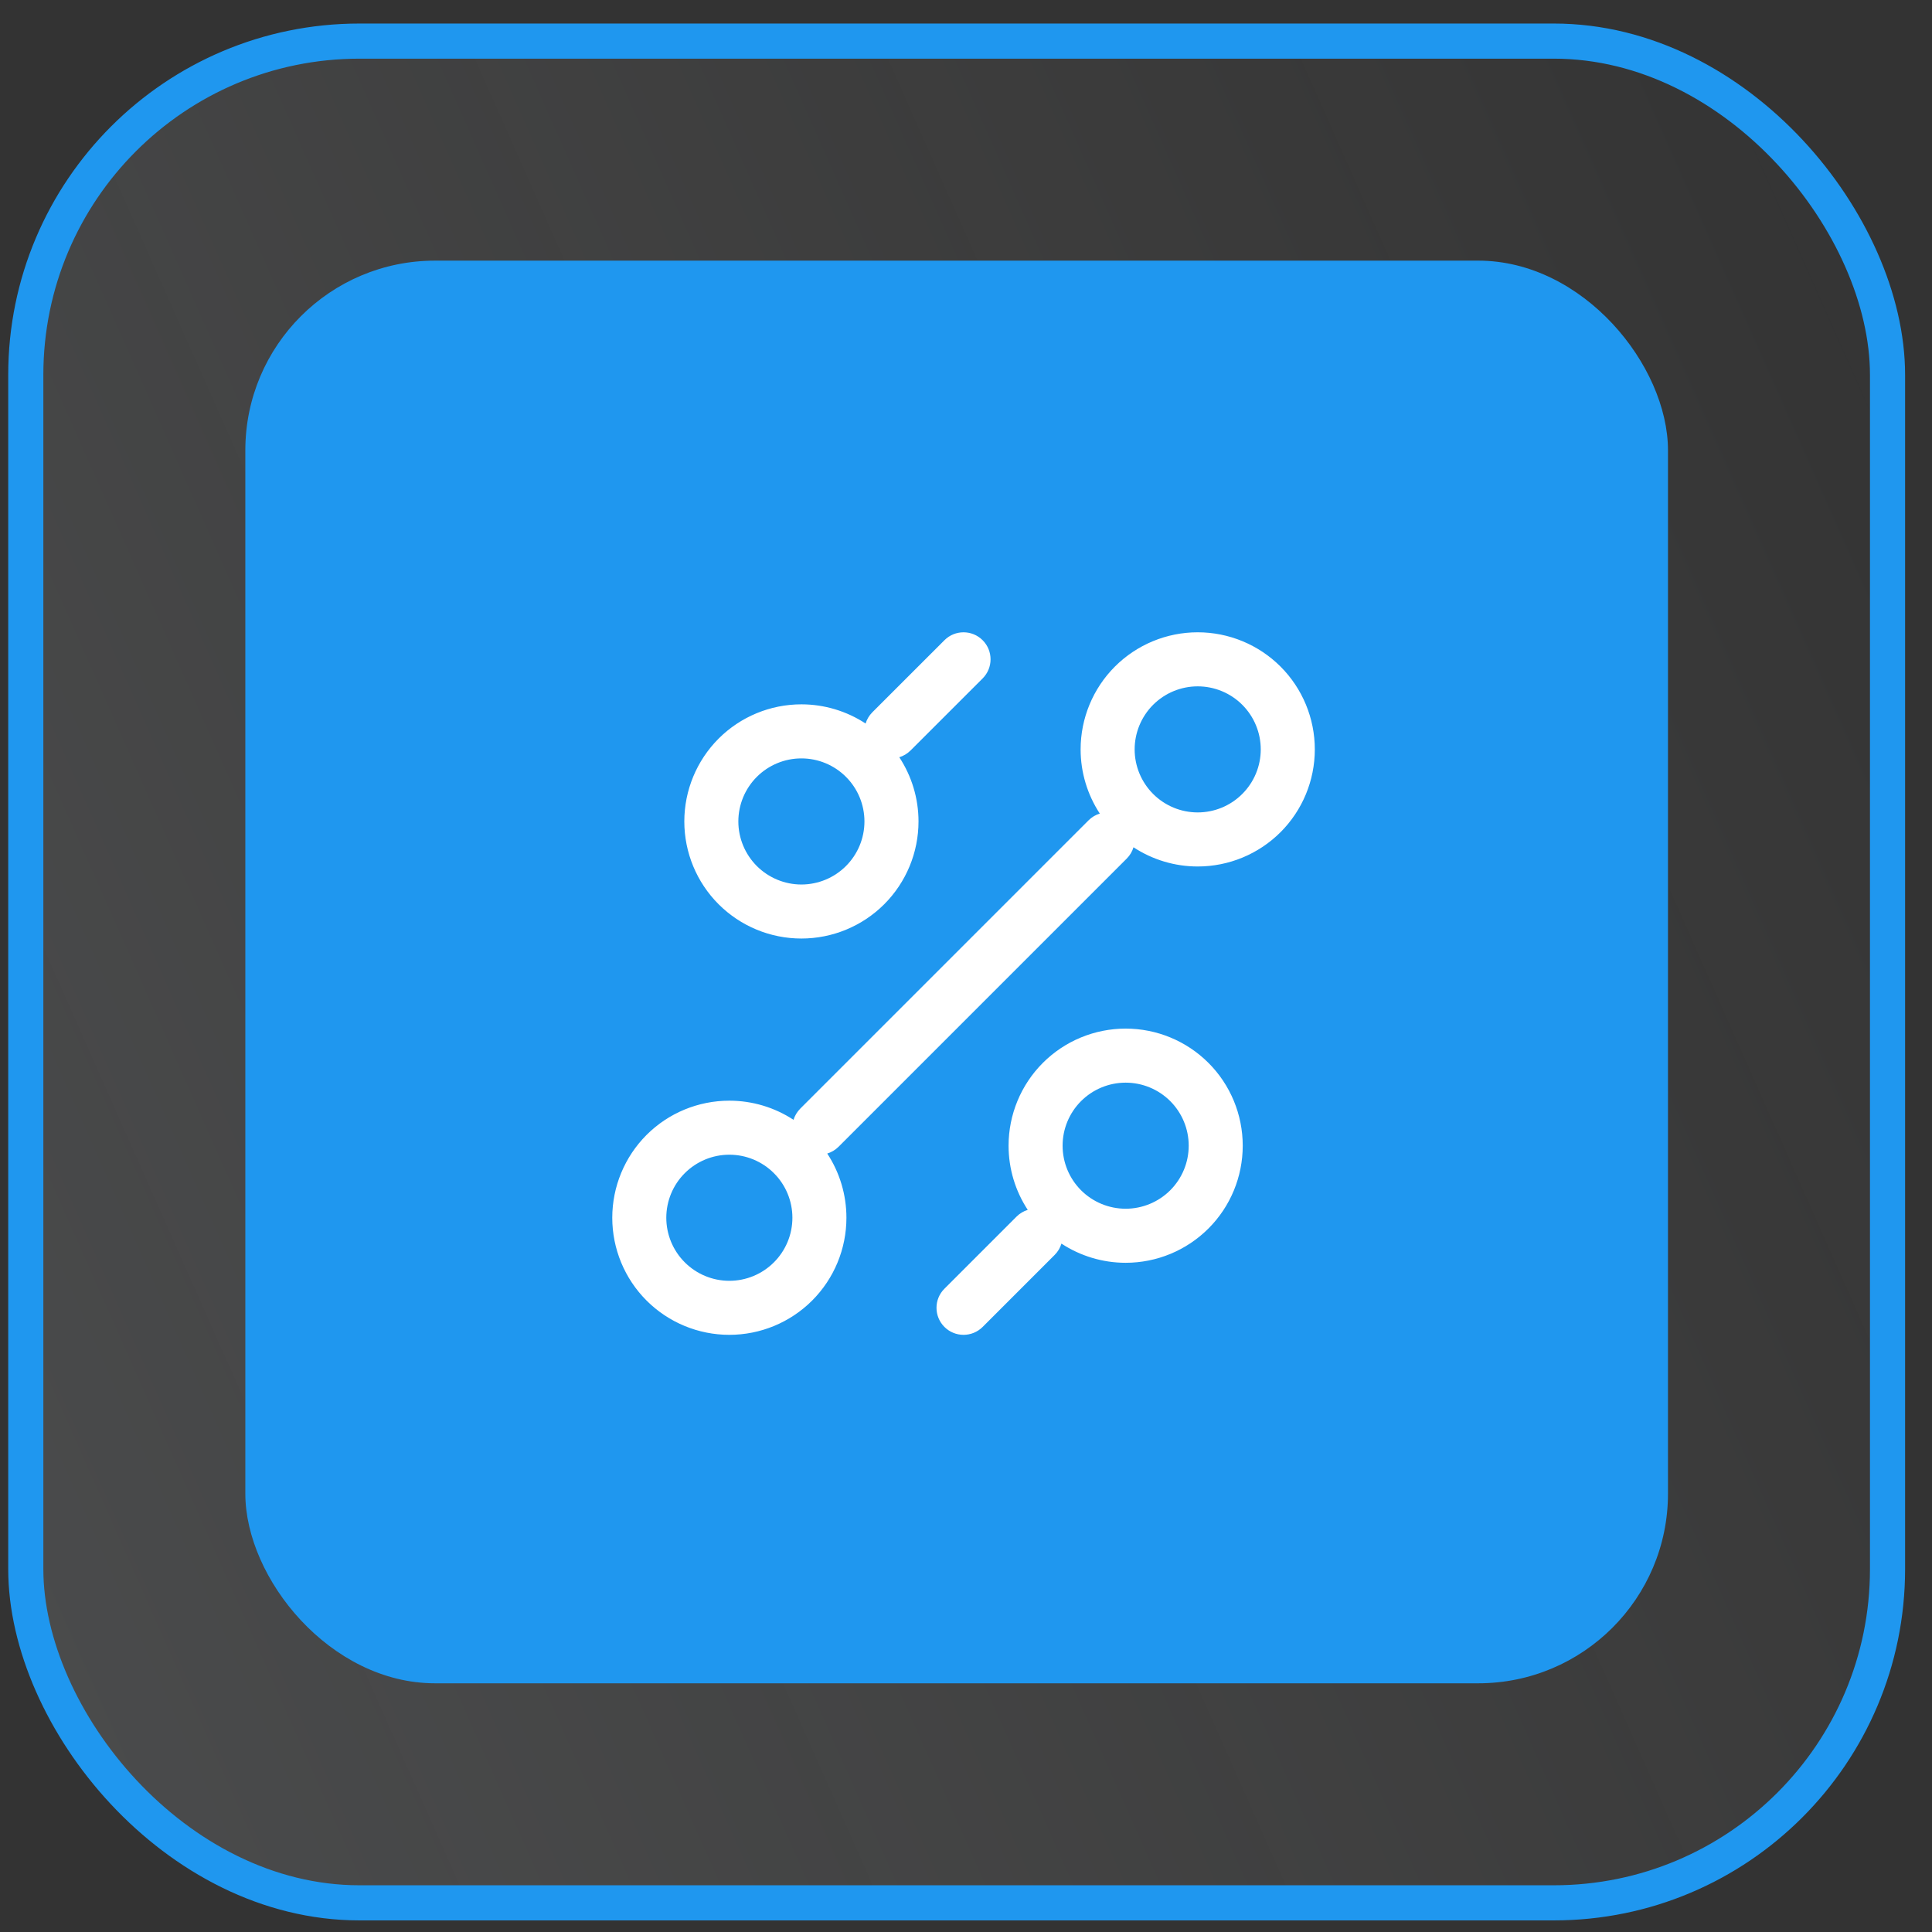
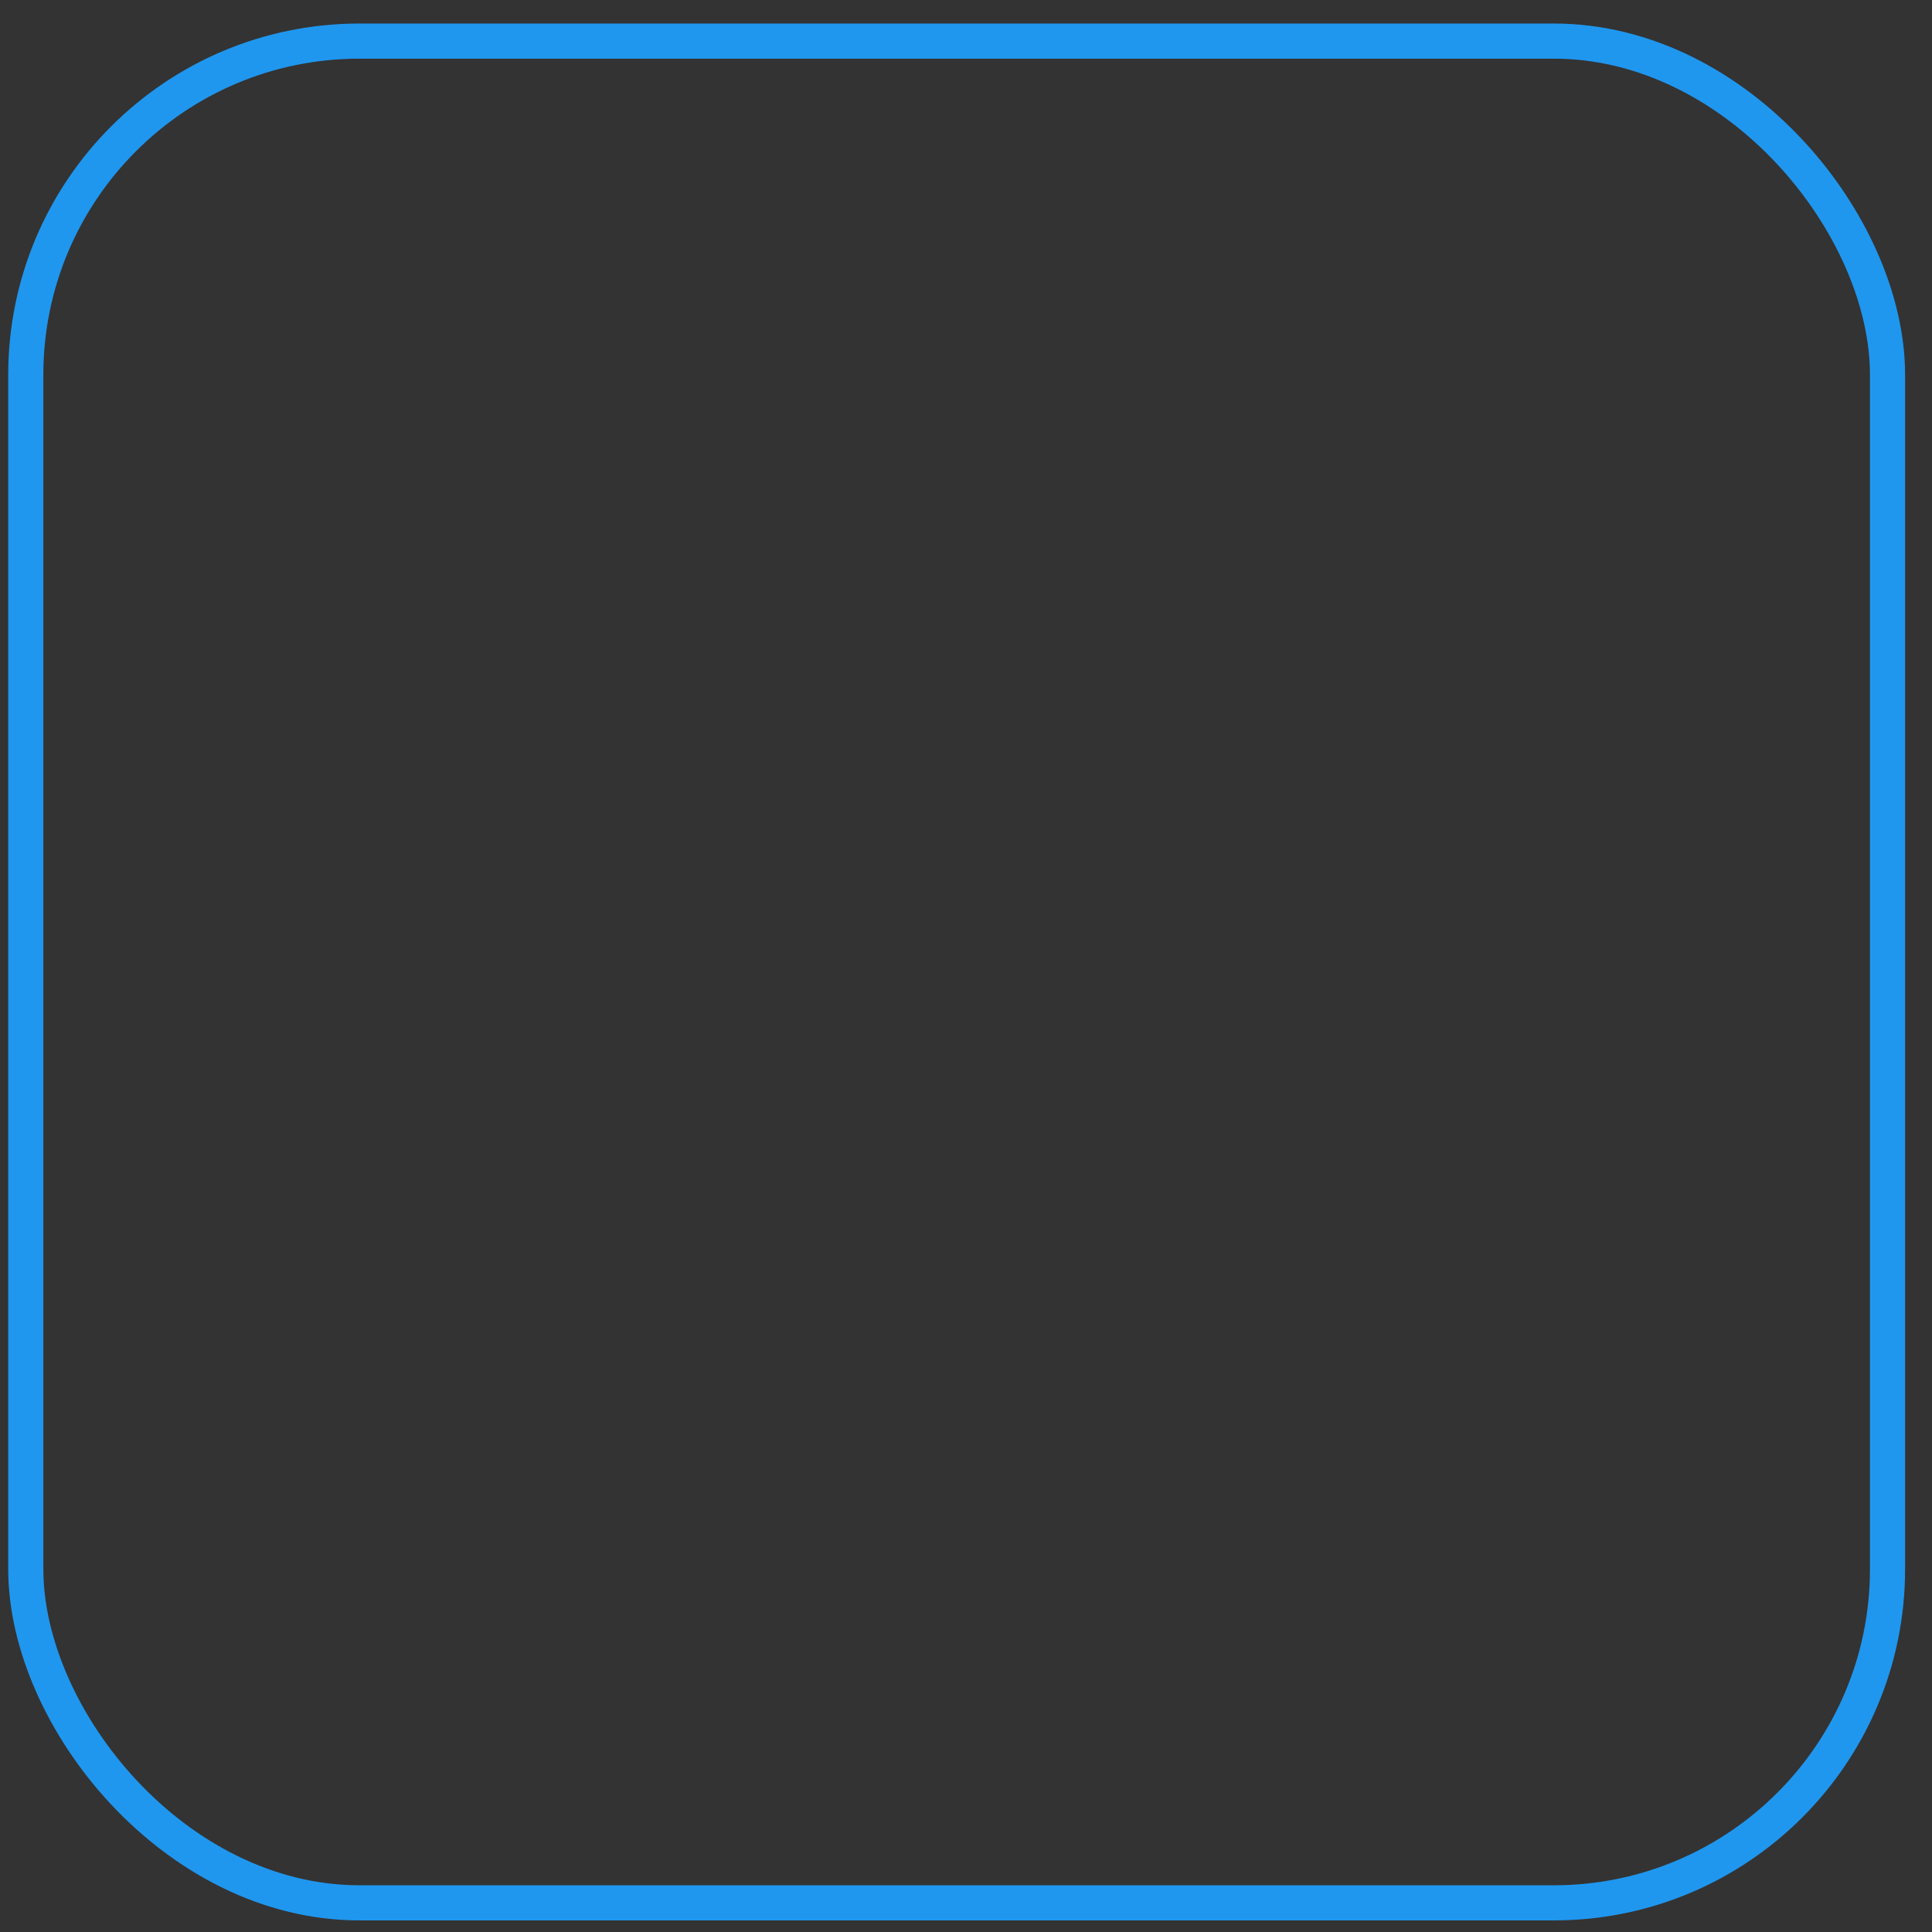
<svg xmlns="http://www.w3.org/2000/svg" width="55" height="55" viewBox="0 0 55 55" fill="none">
  <rect x="0" y="0" width="55" height="55" fill="#333333" stroke="none" />
  <g data-figma-bg-blur-radius="10">
-     <rect x="0.734" y="1.17" width="53" height="53" rx="9.5" fill="url(#paint0_linear_5418_10516)" />
    <rect x="0.734" y="1.17" width="53" height="53" rx="9.5" stroke="#1F97EF" />
-     <rect x="6.984" y="7.42" width="40.5" height="40.5" rx="5.4" fill="#1F97EF" />
-     <path d="M22.558 34.667C22.558 34.191 22.369 33.734 22.032 33.398C21.695 33.061 21.239 32.872 20.763 32.872C20.287 32.872 19.831 33.061 19.494 33.398C19.157 33.734 18.968 34.191 18.968 34.667C18.968 35.143 19.157 35.599 19.494 35.936C19.831 36.273 20.287 36.462 20.763 36.462C21.239 36.462 21.695 36.273 22.032 35.936C22.369 35.599 22.558 35.143 22.558 34.667ZM33.84 32.615C33.84 32.139 33.651 31.683 33.314 31.346C32.977 31.01 32.521 30.821 32.045 30.821C31.569 30.821 31.113 31.01 30.776 31.346C30.439 31.683 30.25 32.139 30.25 32.615C30.25 33.092 30.439 33.548 30.776 33.885C31.113 34.221 31.569 34.41 32.045 34.41C32.521 34.41 32.977 34.221 33.314 33.885C33.651 33.548 33.84 33.092 33.84 32.615ZM24.609 23.385C24.609 22.909 24.42 22.452 24.083 22.116C23.747 21.779 23.29 21.59 22.814 21.59C22.338 21.59 21.882 21.779 21.545 22.116C21.209 22.452 21.019 22.909 21.019 23.385C21.019 23.861 21.209 24.317 21.545 24.654C21.882 24.99 22.338 25.18 22.814 25.18C23.29 25.18 23.747 24.99 24.083 24.654C24.42 24.317 24.609 23.861 24.609 23.385ZM35.891 21.334C35.891 20.858 35.702 20.401 35.365 20.064C35.029 19.728 34.572 19.539 34.096 19.539C33.62 19.539 33.164 19.728 32.827 20.064C32.491 20.401 32.301 20.858 32.301 21.334C32.301 21.809 32.491 22.266 32.827 22.602C33.164 22.939 33.62 23.128 34.096 23.128C34.572 23.128 35.029 22.939 35.365 22.602C35.702 22.266 35.891 21.809 35.891 21.334ZM35.378 32.615C35.378 33.5 35.028 34.348 34.402 34.973C33.777 35.598 32.929 35.949 32.045 35.949C31.391 35.949 30.756 35.756 30.217 35.403C30.182 35.52 30.118 35.631 30.025 35.724L27.974 37.775C27.673 38.075 27.186 38.075 26.886 37.775C26.585 37.474 26.585 36.987 26.886 36.687L28.937 34.636C29.03 34.543 29.14 34.478 29.258 34.443C28.904 33.904 28.712 33.27 28.712 32.615C28.712 31.732 29.063 30.883 29.688 30.258C30.313 29.633 31.161 29.282 32.045 29.282C32.929 29.282 33.777 29.633 34.402 30.258C35.028 30.883 35.378 31.732 35.378 32.615ZM26.148 23.385C26.148 24.269 25.797 25.117 25.172 25.742C24.547 26.367 23.698 26.718 22.814 26.718C21.93 26.718 21.082 26.367 20.457 25.742C19.832 25.117 19.481 24.269 19.481 23.385C19.481 22.501 19.832 21.653 20.457 21.027C21.082 20.402 21.93 20.051 22.814 20.051C23.468 20.051 24.103 20.244 24.642 20.597C24.677 20.48 24.742 20.37 24.834 20.277L26.886 18.226C27.186 17.925 27.673 17.925 27.974 18.226C28.274 18.526 28.274 19.013 27.974 19.313L25.922 21.364C25.829 21.457 25.719 21.521 25.601 21.557C25.955 22.096 26.148 22.73 26.148 23.385ZM37.43 21.334C37.43 22.218 37.079 23.066 36.454 23.691C35.828 24.316 34.98 24.667 34.096 24.667C33.442 24.667 32.807 24.474 32.268 24.12C32.233 24.238 32.169 24.349 32.076 24.442L23.871 32.647C23.778 32.739 23.668 32.803 23.55 32.839C23.904 33.378 24.096 34.012 24.096 34.667C24.096 35.551 23.745 36.399 23.12 37.024C22.495 37.649 21.647 38 20.763 38C19.879 38 19.031 37.649 18.406 37.024C17.781 36.399 17.43 35.551 17.43 34.667C17.43 33.783 17.781 32.935 18.406 32.309C19.031 31.684 19.879 31.334 20.763 31.334C21.417 31.334 22.052 31.526 22.59 31.879C22.626 31.762 22.691 31.652 22.783 31.559L30.988 23.354C31.081 23.261 31.192 23.196 31.309 23.161C30.956 22.622 30.763 21.988 30.763 21.334C30.763 20.449 31.114 19.601 31.739 18.976C32.364 18.351 33.212 18 34.096 18C34.98 18 35.828 18.351 36.454 18.976C37.079 19.601 37.43 20.449 37.43 21.334Z" fill="white" />
  </g>
  <defs>
    <clipPath id="bgblur_0_5418_10516_clip_path" transform="translate(9.766 9.33)">
-       <rect x="0.734" y="1.17" width="53" height="53" rx="9.5" />
-     </clipPath>
+       </clipPath>
    <linearGradient id="paint0_linear_5418_10516" x1="54.234" y1="0.67" x2="-10.901" y2="29.584" gradientUnits="userSpaceOnUse">
      <stop stop-color="white" stop-opacity="0" />
      <stop offset="1" stop-color="#EAF3FA" stop-opacity="0.13" />
    </linearGradient>
  </defs>
</svg>